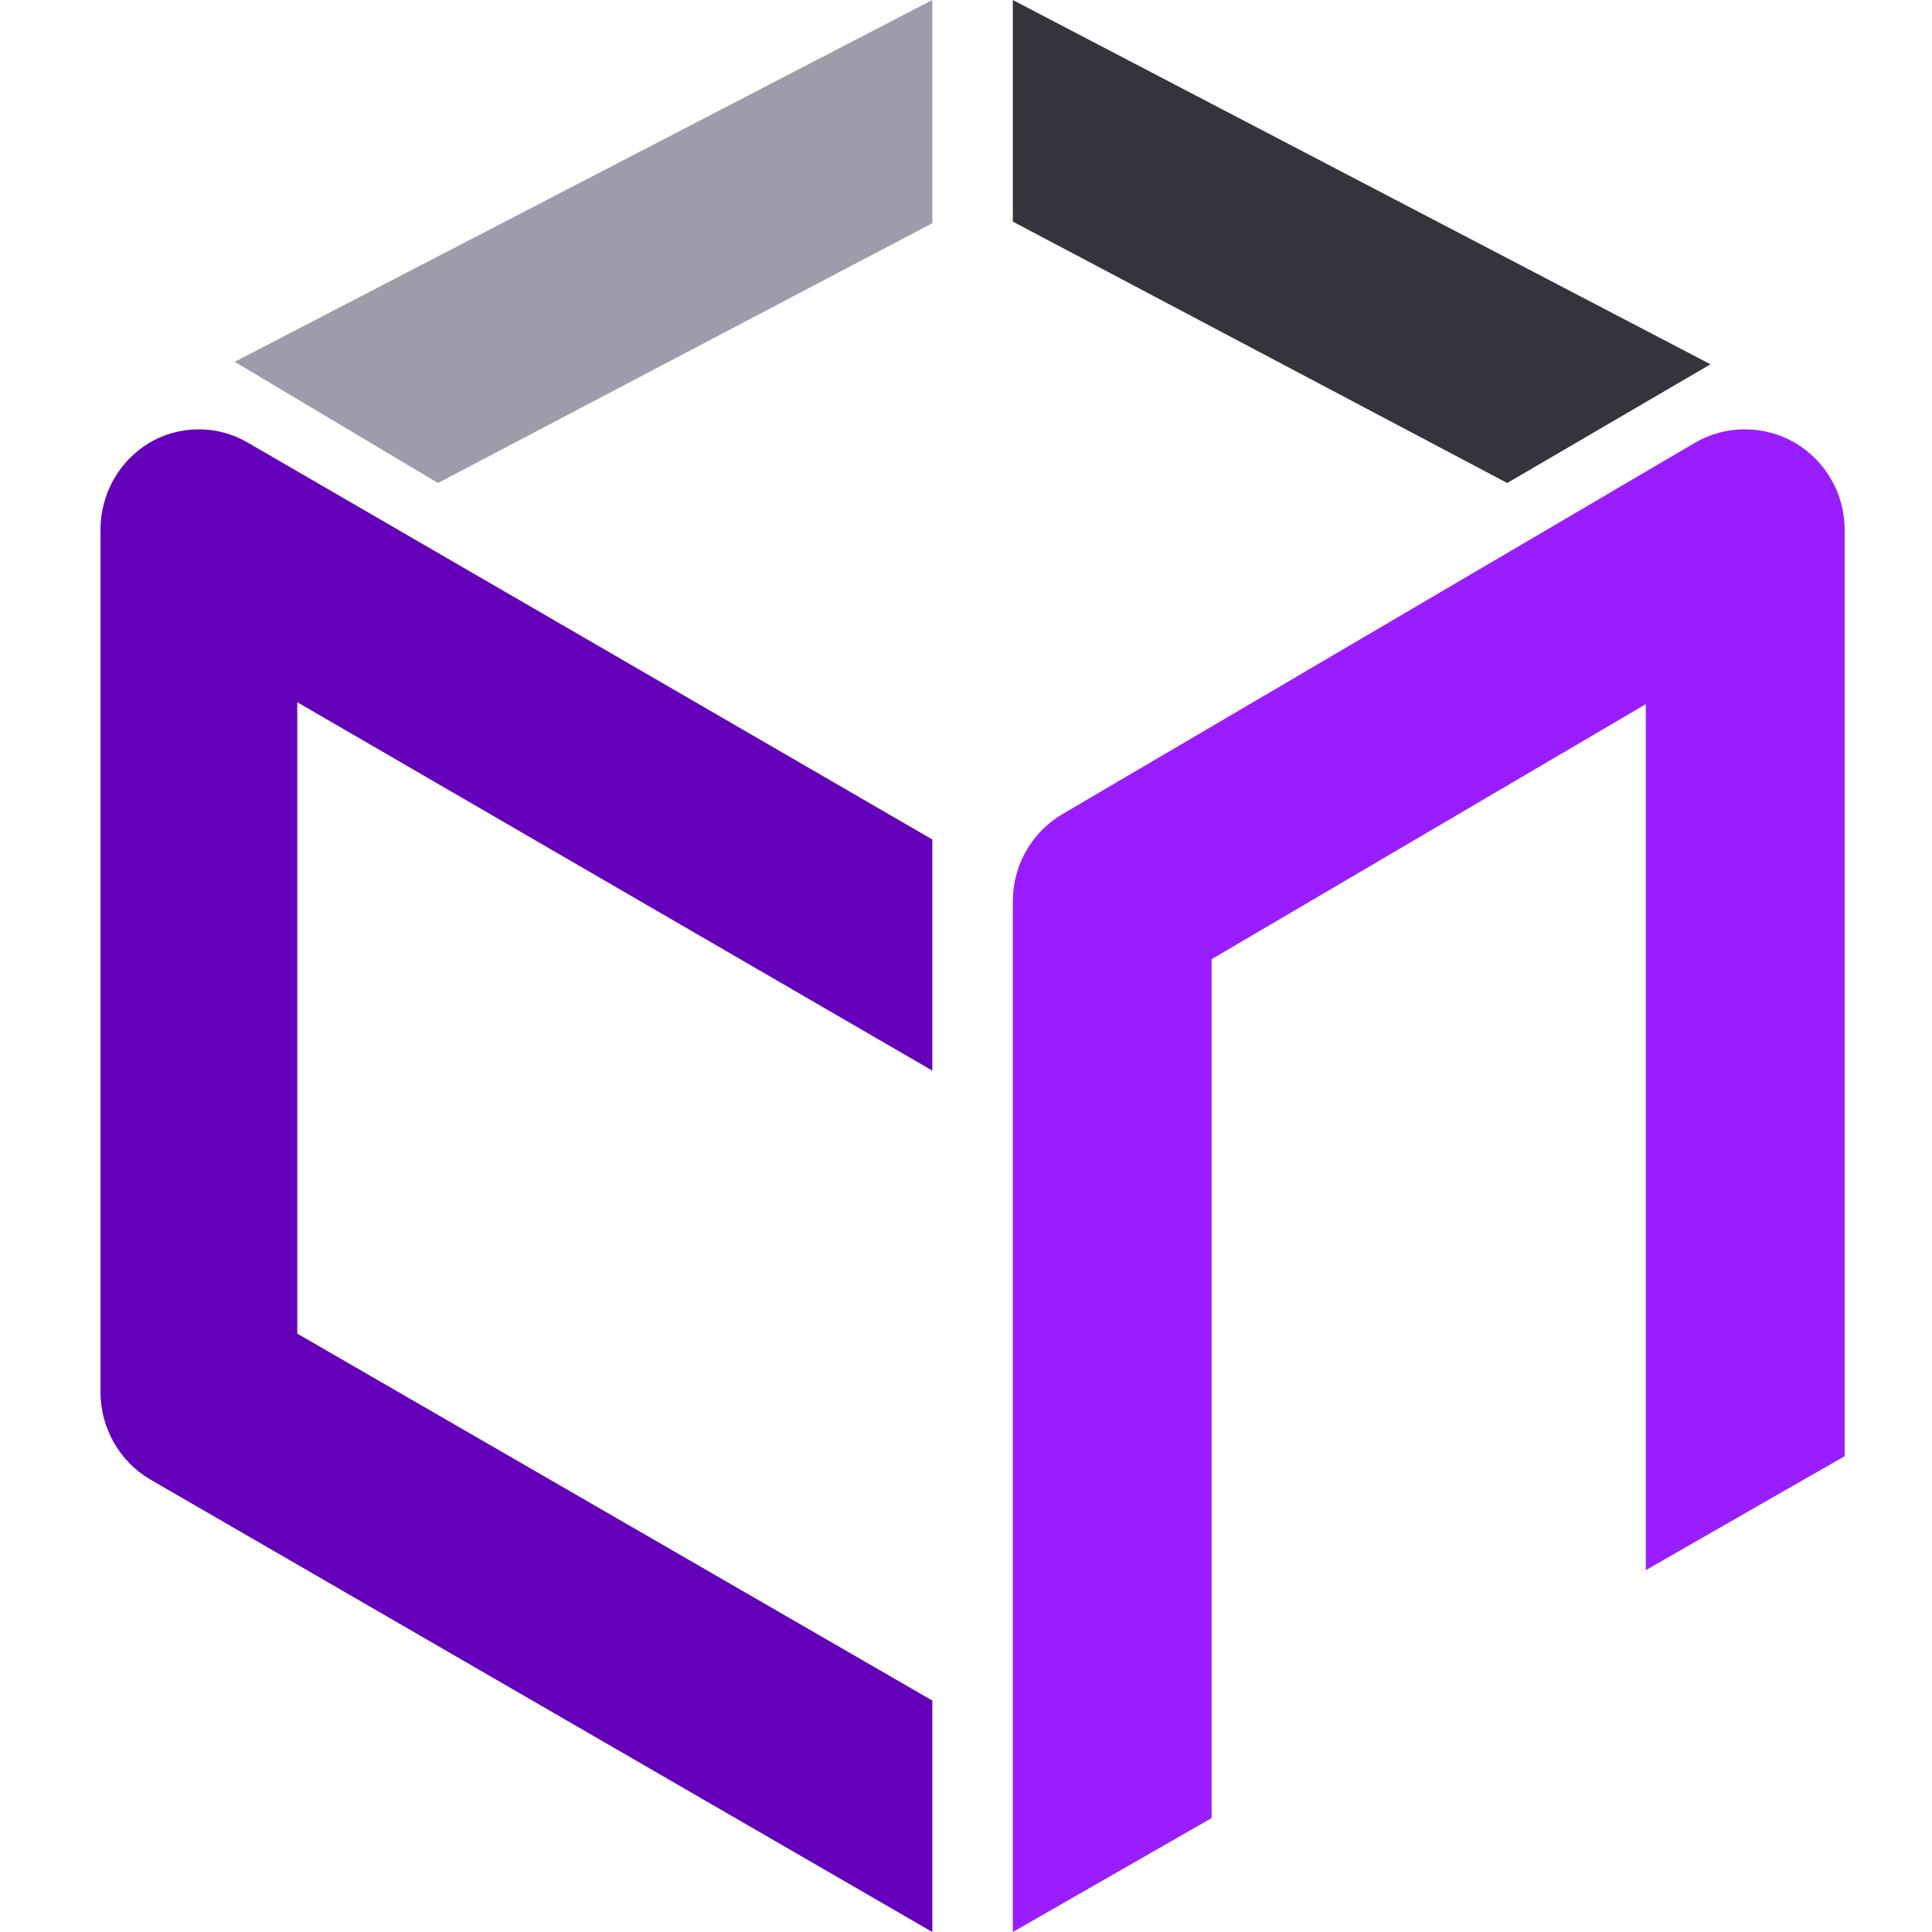
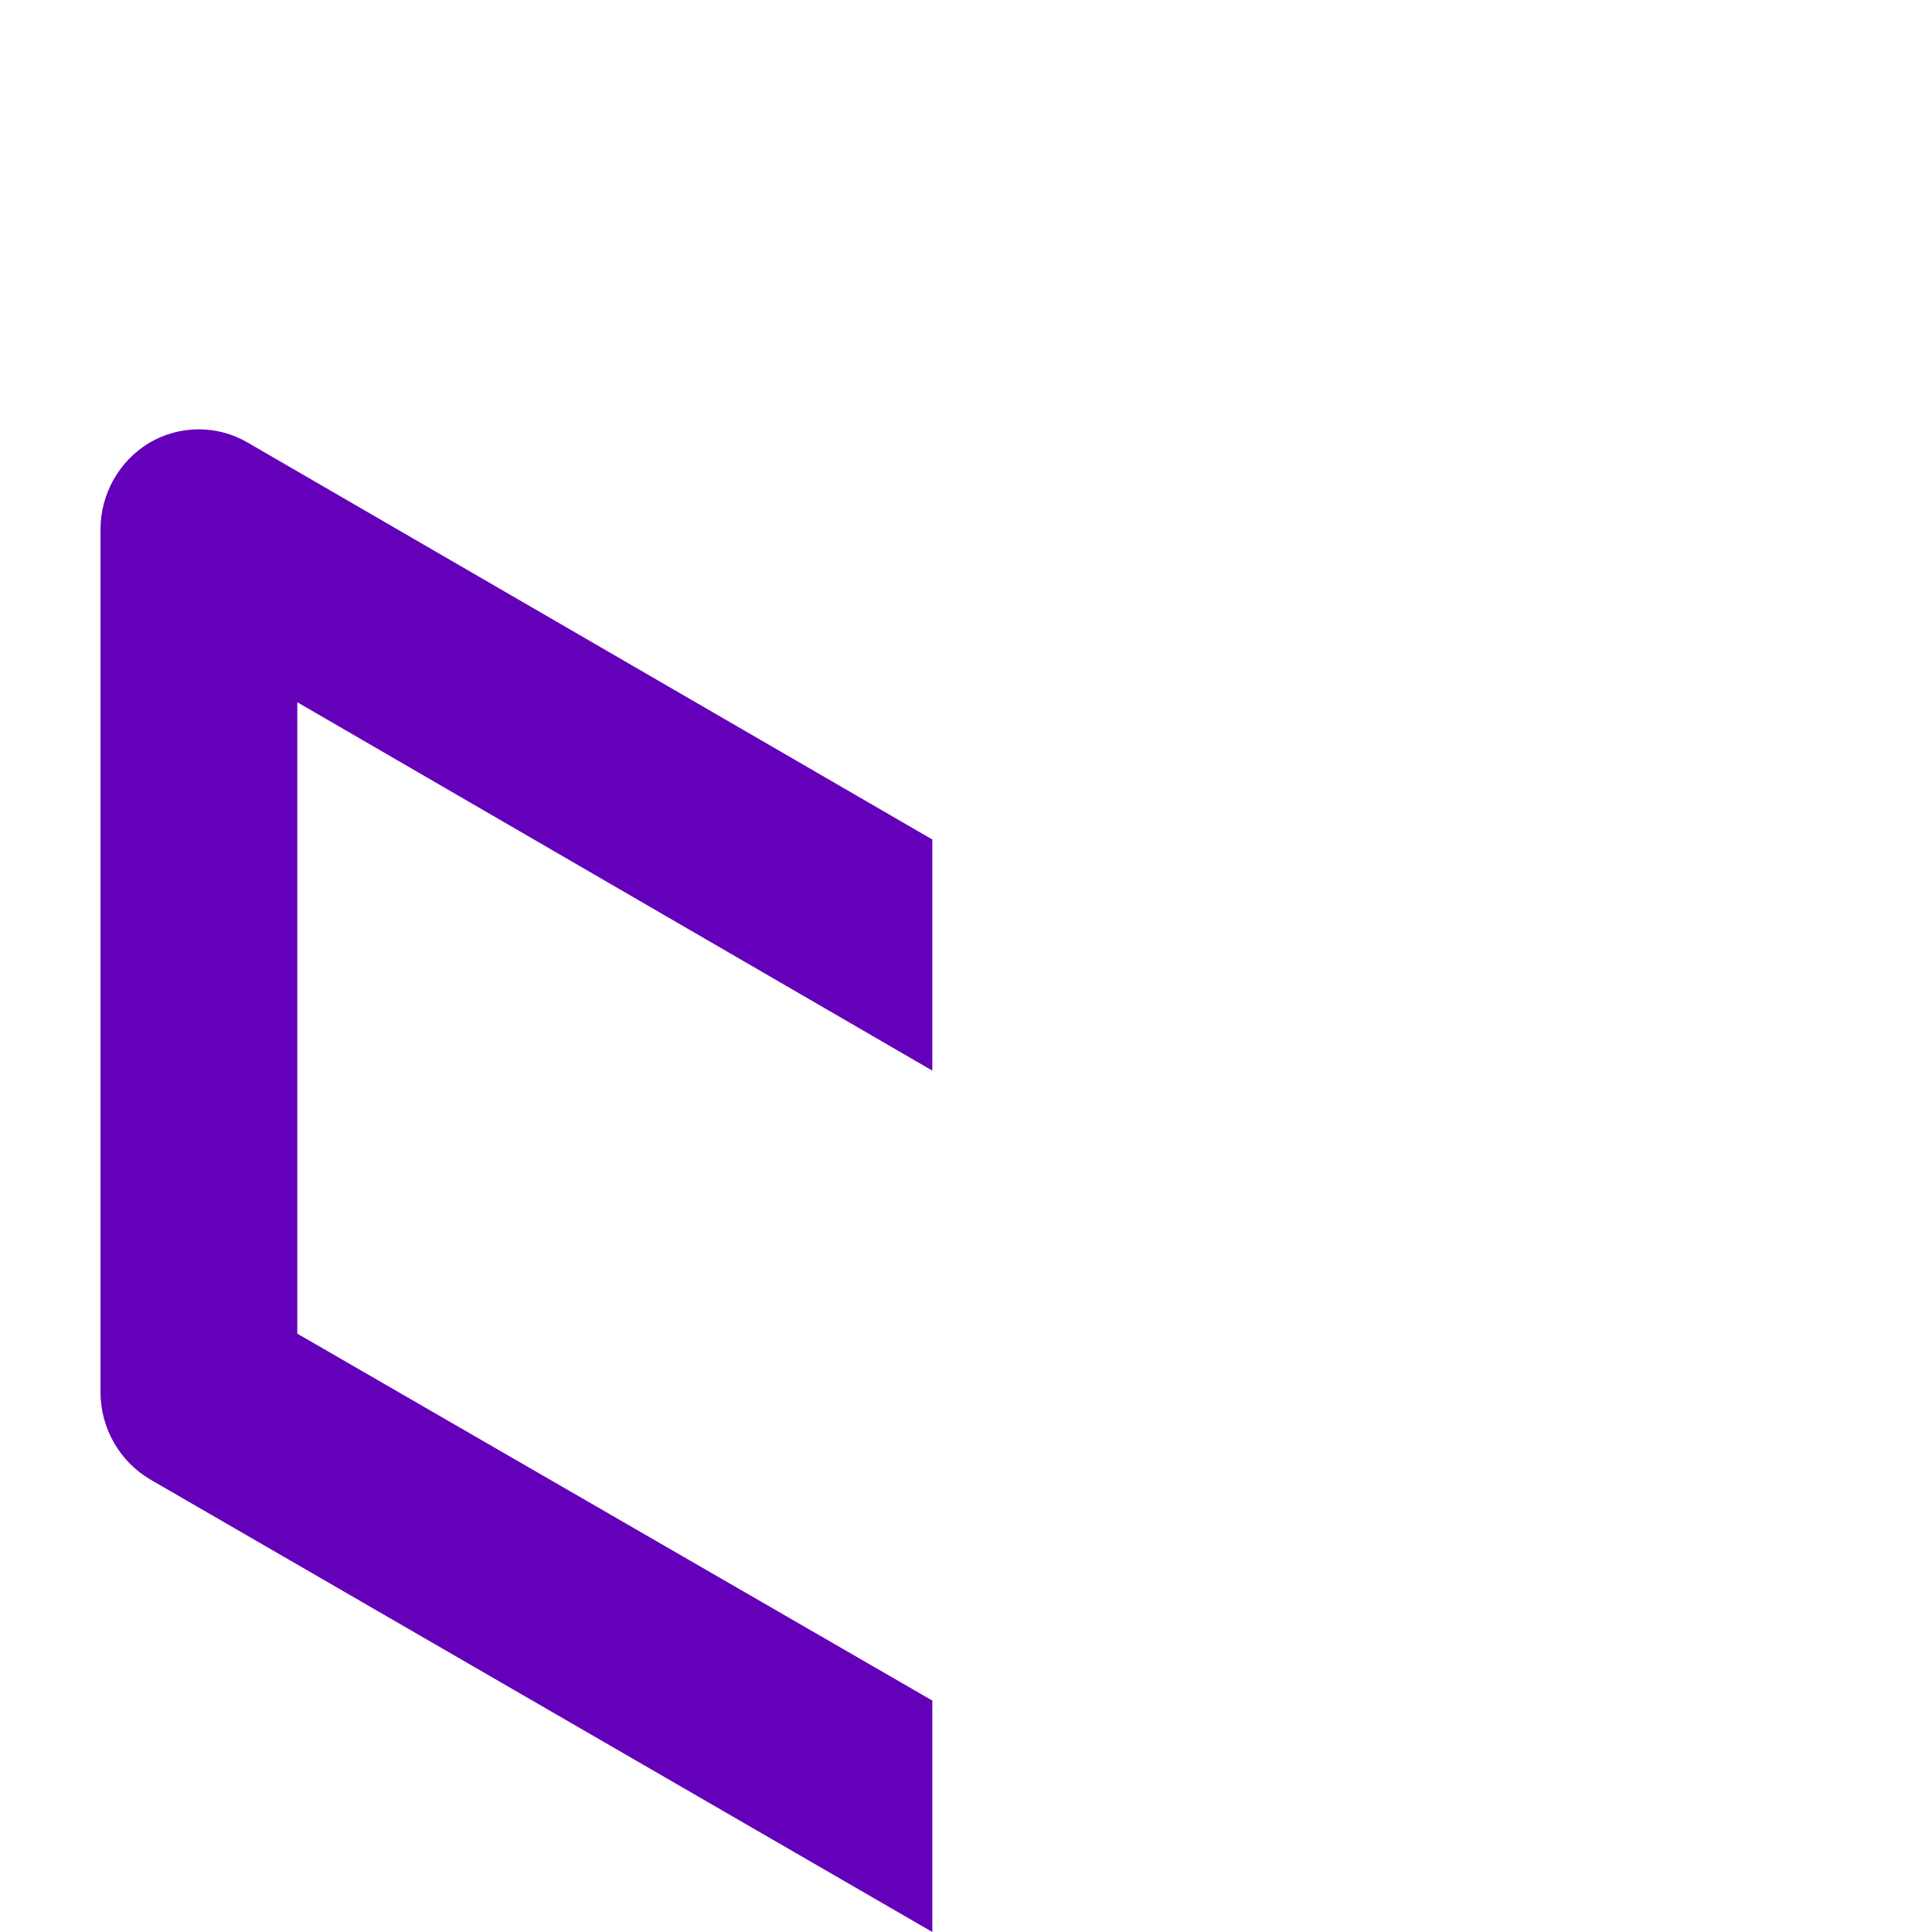
<svg xmlns="http://www.w3.org/2000/svg" width="72" height="72" viewBox="0 0 72 72" fill="none">
  <path d="M34.745 39.91V31.286L9.224 16.49C8.091 15.829 6.689 15.841 5.567 16.501C4.446 17.172 3.745 18.404 3.745 19.735V51.879C3.745 53.221 4.456 54.465 5.6 55.136L34.745 72V63.375L11.079 49.701V26.17L34.745 39.899V39.91Z" fill="#6400B9" />
-   <path d="M45.154 35.745L61.335 26.241V58.514L68.745 54.268V19.74C68.745 18.409 68.036 17.166 66.881 16.495C65.737 15.835 64.31 15.835 63.177 16.495L39.586 30.344C38.453 31.015 37.745 32.247 37.745 33.578V72L45.154 67.754V35.723V35.745Z" fill="#991DFF" />
-   <path d="M37.745 0V8.259L56.169 18L63.745 13.576L37.745 0Z" fill="#35343C" />
-   <path d="M34.745 0L8.745 13.484L16.323 18L34.745 8.318V0Z" fill="#9D9CAA" />
</svg>